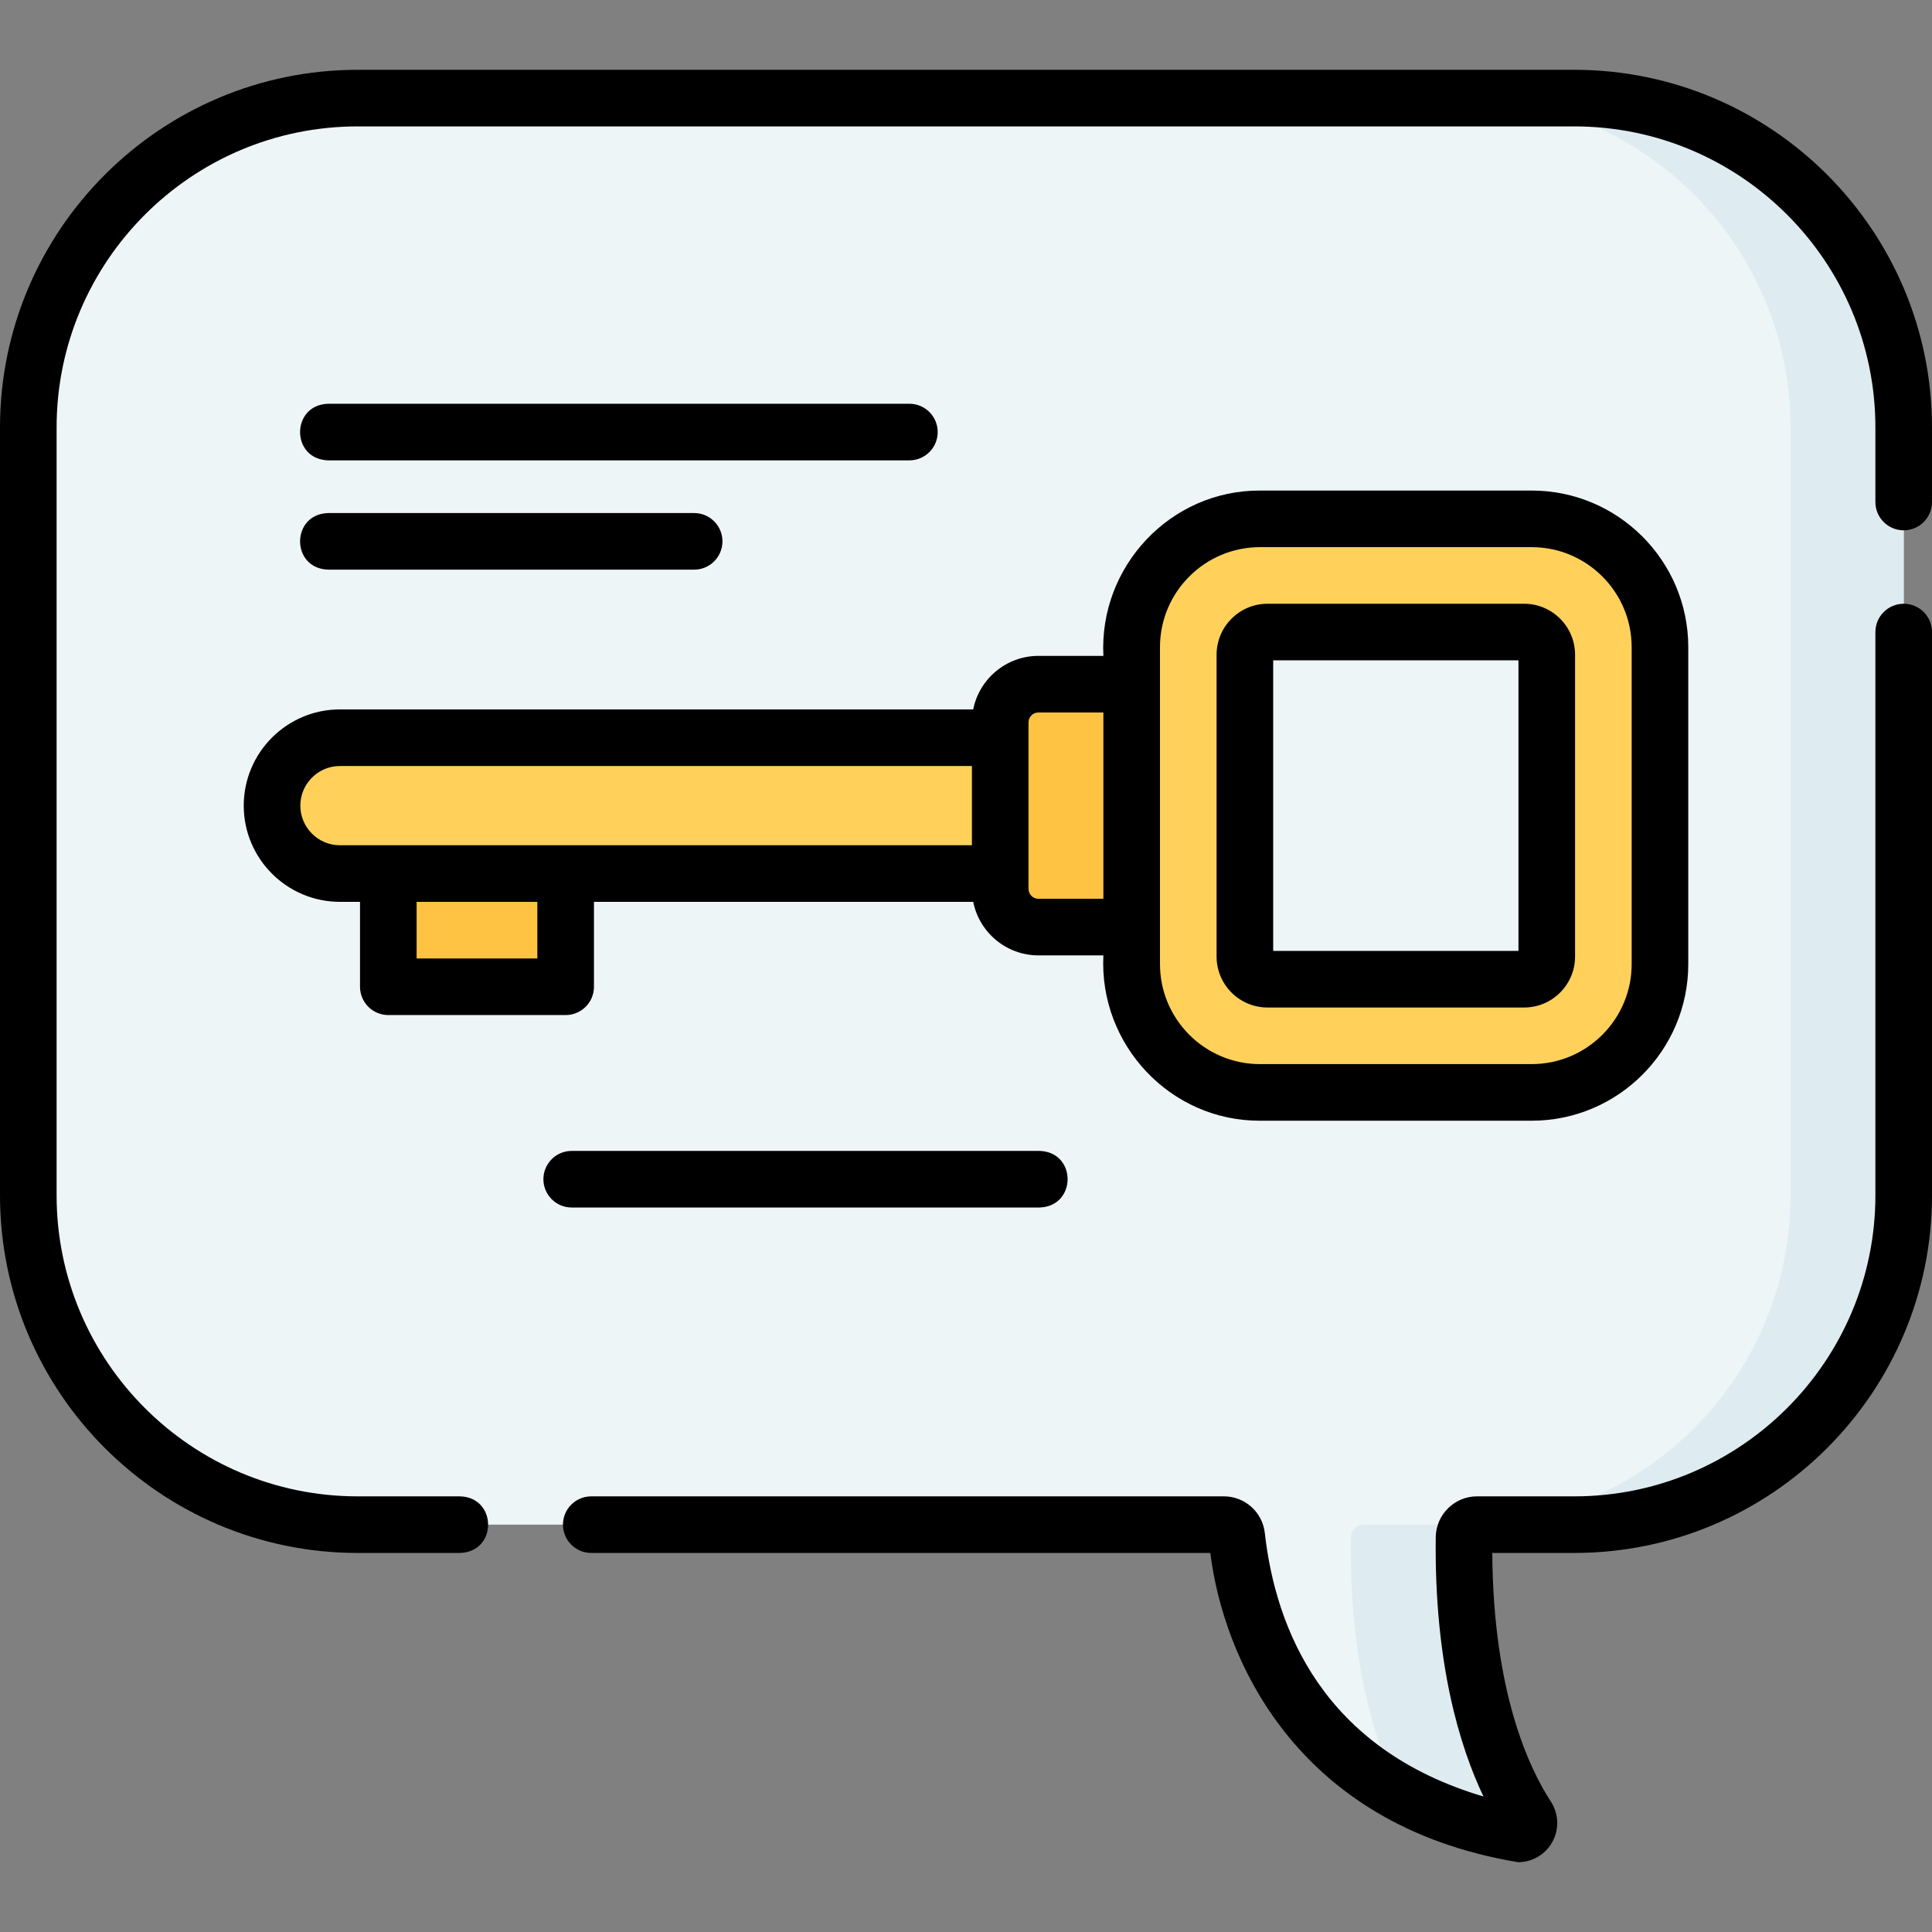
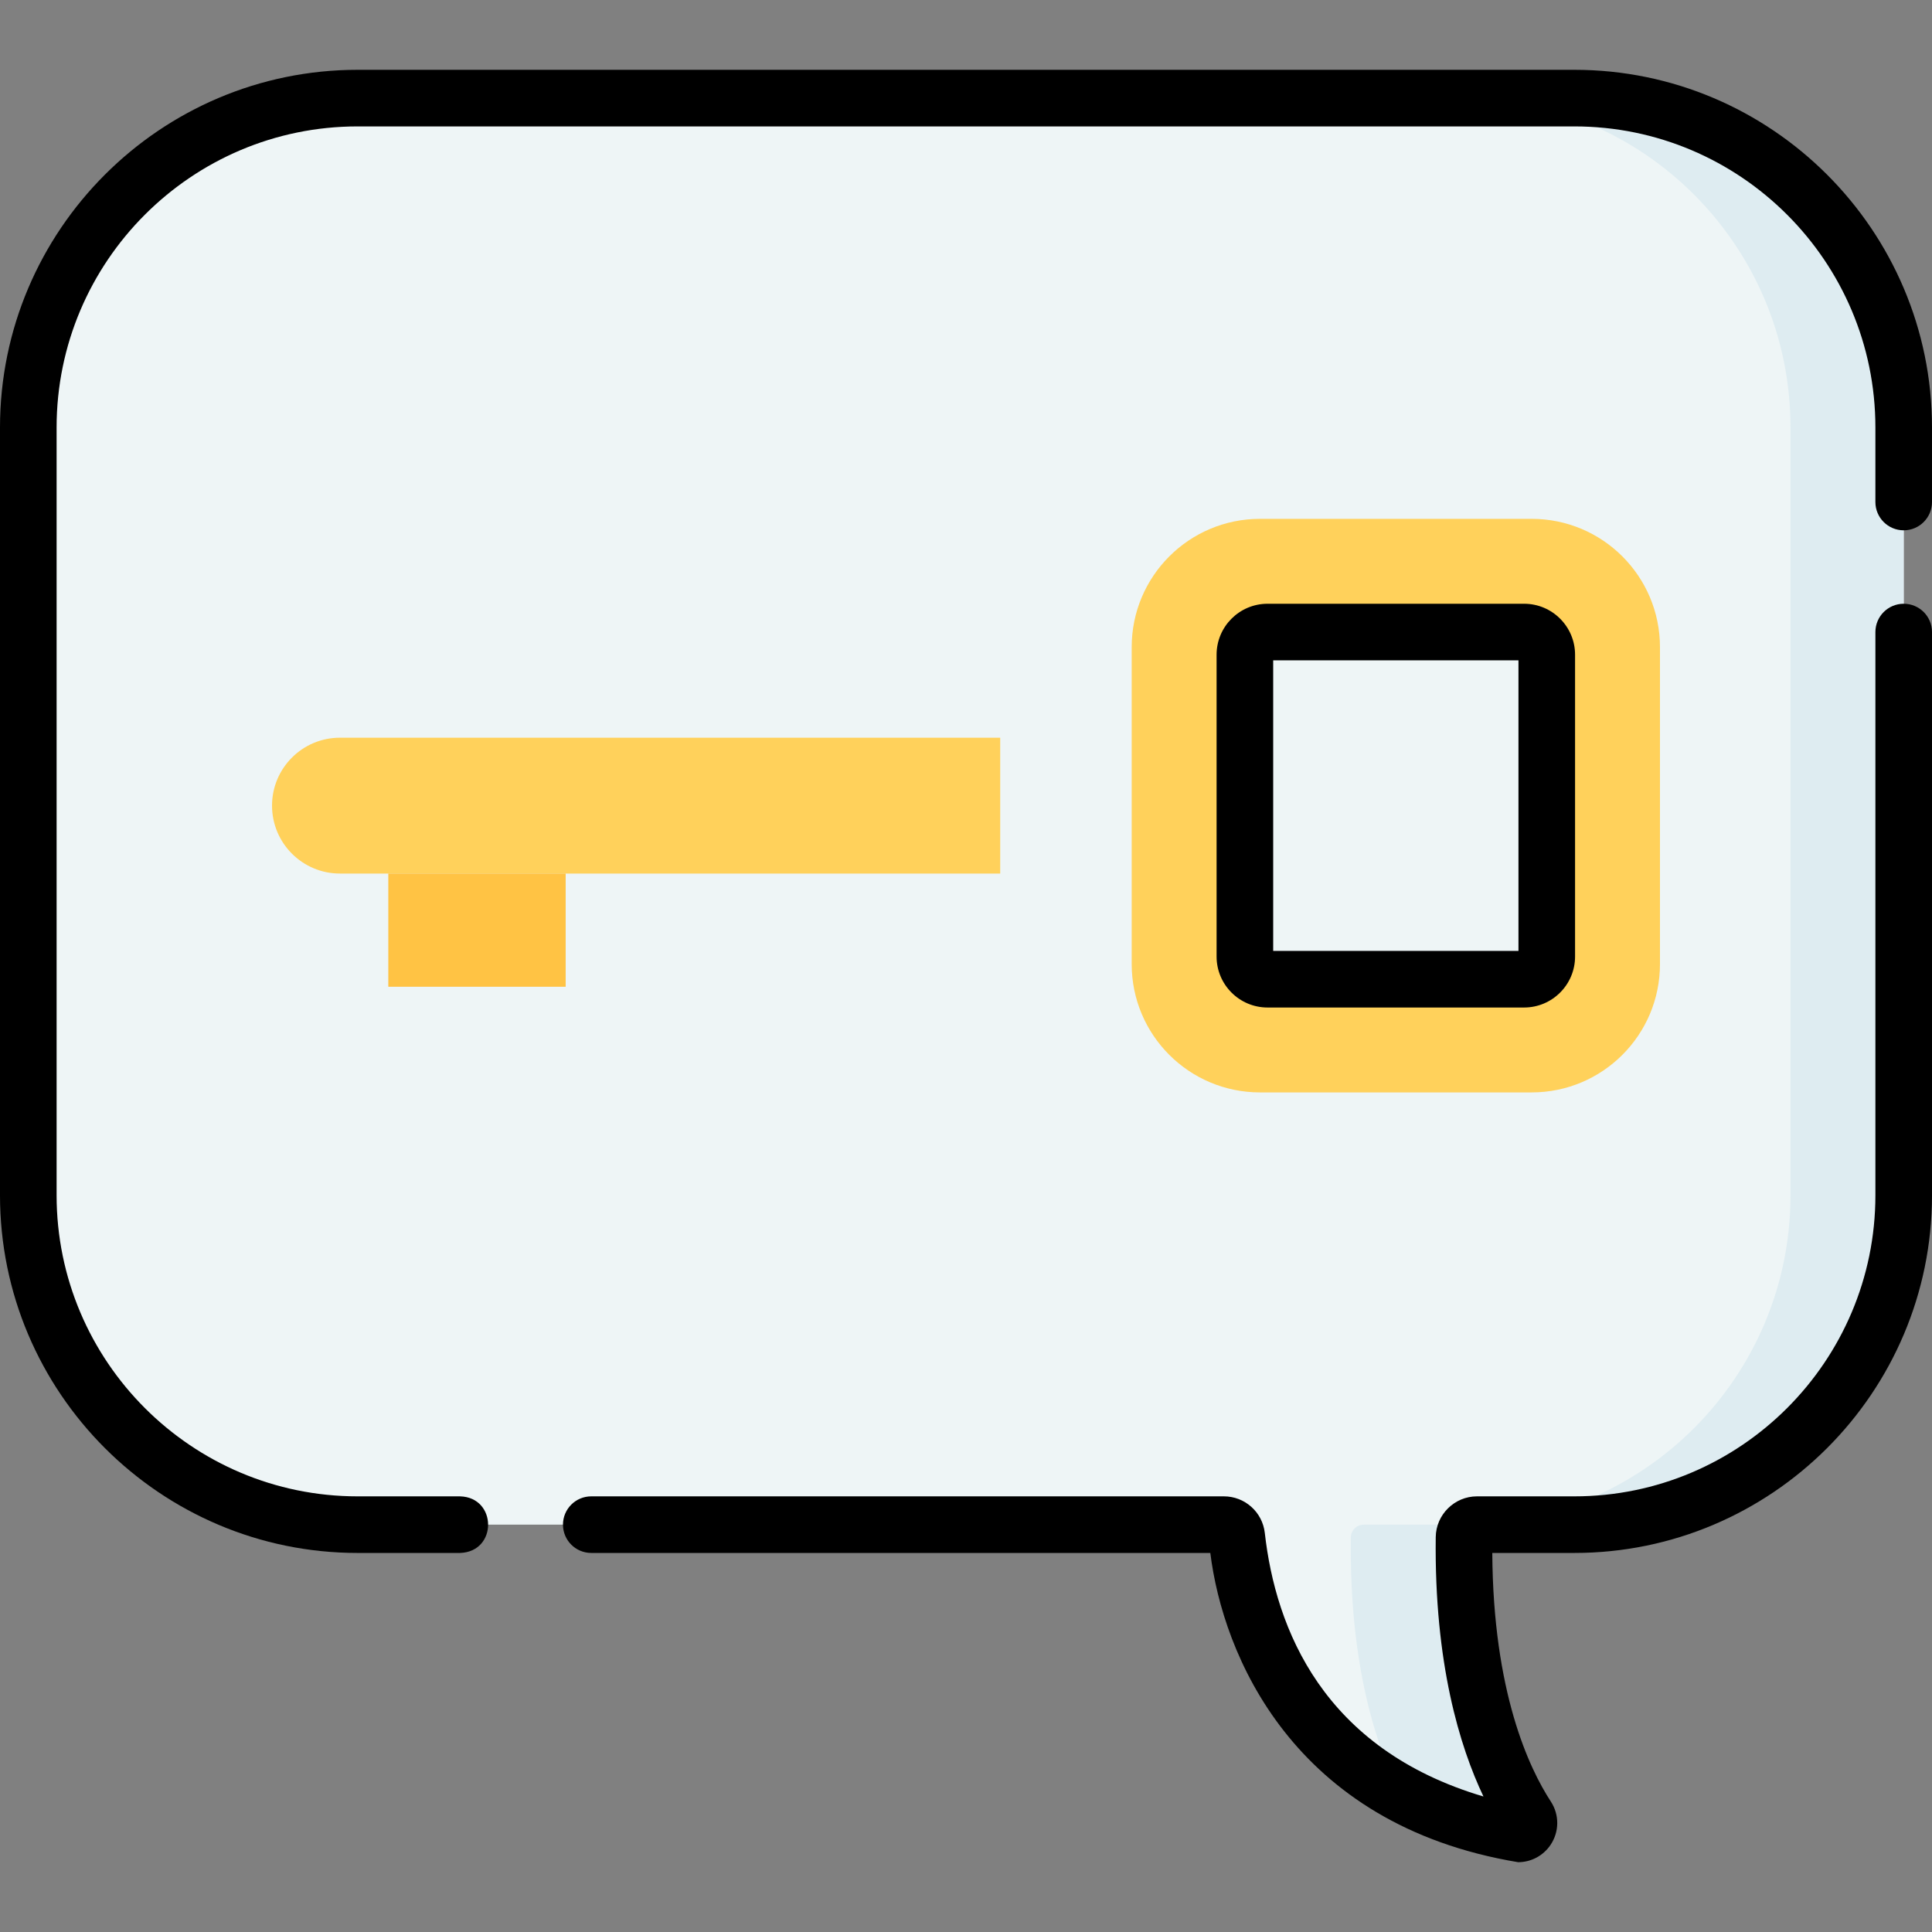
<svg xmlns="http://www.w3.org/2000/svg" id="Layer_1" enable-background="new 0 0 512 512" height="512" viewBox="0 0 512 512" width="512">
  <rect x="0" y="0" width="512" height="512" fill="#808080" stroke="none" />
  <g>
    <path d="m387.984 407.441c-.507 41.581 10.403 64.398 16.729 74.092 1.397 2.14-.477 4.914-2.982 4.407-56.939-11.542-71.013-52.393-73.999-78.849-.196-1.734-1.651-3.044-3.395-3.044h-229.558c-48.203 0-87.279-39.081-87.279-87.29v-203.467c0-48.209 39.076-87.29 87.279-87.29h322.442c48.203 0 87.279 39.081 87.279 87.29v203.467c0 48.209-39.076 87.29-87.279 87.29h-25.816c-1.876 0-3.398 1.517-3.421 3.394z" fill="#eef5f6" />
    <path d="m417.221 26h-30c48.203 0 87.279 39.081 87.279 87.29v203.467c0 48.209-39.076 87.29-87.279 87.29h-25.816c-1.876 0-3.398 1.517-3.421 3.394-.416 34.159 6.871 55.646 12.993 67.606 8.526 4.671 18.672 8.444 30.754 10.893 2.504.508 4.378-2.267 2.981-4.407-6.326-9.693-17.235-32.51-16.729-74.092.023-1.877 1.545-3.394 3.421-3.394h25.816c48.203 0 87.279-39.081 87.279-87.29v-203.467c.001-48.209-39.075-87.29-87.278-87.29z" fill="#deecf1" />
    <g>
      <path d="m265.067 231.5h-174.976c-9.941 0-18-8.059-18-18 0-9.941 8.059-18 18-18h174.975v36z" fill="#ffd15b" />
      <path d="m405.91 137.5h-72c-18.78 0-34 15.22-34 34v84c0 18.78 15.22 34 34 34h72c18.78 0 34-15.22 34-34v-84c0-18.78-15.22-34-34-34zm4 116c0 3.31-2.69 6-6 6h-68c-3.32 0-6-2.69-6-6v-80c0-3.31 2.68-6 6-6h68c3.31 0 6 2.69 6 6z" fill="#ffd15b" />
      <g fill="#ffc344">
-         <path d="m299.909 245.686h-24.712c-5.594 0-10.129-4.535-10.129-10.129v-44.113c0-5.594 4.535-10.129 10.129-10.129h24.712z" />
        <path d="m102.907 231.5h47v30h-47z" />
      </g>
    </g>
    <g>
-       <path d="m86.958 122h154.042c4.143 0 7.5-3.358 7.5-7.5s-3.357-7.5-7.5-7.5h-154.042c-9.867.286-9.953 14.685 0 15z" />
-       <path d="m86.958 150.963h97c4.143 0 7.5-3.358 7.5-7.5s-3.357-7.5-7.5-7.5h-97c-9.885.294-9.936 14.689 0 15z" />
-       <path d="m275.493 320.001c9.877-.29 9.944-14.687 0-15h-123.986c-4.143 0-7.5 3.358-7.5 7.5s3.357 7.5 7.5 7.5z" />
      <path d="m335.908 267.001h68c7.444 0 13.5-6.056 13.5-13.5v-80c0-7.444-6.056-13.5-13.5-13.5h-68c-7.444 0-13.5 6.056-13.5 13.5v80c0 7.444 6.056 13.5 13.5 13.5zm1.5-92h65v77h-65z" />
-       <path d="m102.906 269.001h47c4.143 0 7.5-3.358 7.5-7.5v-22.5h100.503c1.606 8.077 8.745 14.186 17.287 14.186h17.212c-1.188 23.66 17.723 43.888 41.5 43.814h72c22.883 0 41.5-18.617 41.5-41.5v-84c0-22.883-18.617-41.5-41.5-41.5h-72c-23.774-.071-42.691 20.151-41.5 43.814h-17.212c-8.542 0-15.681 6.109-17.287 14.186h-167.817c-14.061 0-25.5 11.439-25.5 25.5s11.439 25.5 25.5 25.5h5.314v22.5c0 4.142 3.358 7.5 7.5 7.5zm39.5-15h-32v-15h32zm165.002-82.5c0-14.612 11.888-26.5 26.5-26.5h72c14.612 0 26.5 11.888 26.5 26.5v84c0 14.612-11.888 26.5-26.5 26.5h-72c-14.612 0-26.5-11.888-26.5-26.5zm-34.842 19.943c0-1.45 1.18-2.629 2.63-2.629h17.212v49.372h-17.212c-1.45 0-2.63-1.18-2.63-2.629zm-192.974 22.057c0-5.79 4.71-10.5 10.5-10.5h167.475v21h-167.475c-5.79 0-10.5-4.711-10.5-10.5z" />
      <path d="m504.5 160.001c-4.143 0-7.5 3.358-7.5 7.5v149.257c0 43.997-35.789 79.79-79.779 79.79h-25.815c-5.95 0-10.849 4.847-10.92 10.802-.407 33.415 6.352 55.504 12.646 68.741-42.495-12.585-55.077-44.416-57.946-69.843-.626-5.53-5.289-9.7-10.848-9.7h-167.646c-4.143 0-7.5 3.358-7.5 7.5s3.357 7.5 7.5 7.5h164.053c3.305 26.776 21.771 72.023 81.571 81.952 3.391 0 6.611-1.666 8.571-4.553 2.36-3.476 2.402-7.995.106-11.512-5.791-8.874-15.304-29.041-15.522-65.887h21.75c52.262 0 94.779-42.523 94.779-94.79v-149.257c0-4.142-3.357-7.5-7.5-7.5z" />
      <path d="m417.221 18.5h-322.441c-52.262 0-94.78 42.523-94.78 94.79v203.468c0 52.268 42.518 94.79 94.779 94.79h27.144c9.981-.336 9.833-14.731 0-15h-27.143c-43.99 0-79.779-35.794-79.779-79.79v-203.468c-.001-43.996 35.788-79.79 79.778-79.79h322.441c43.99 0 79.779 35.794 79.779 79.79v19.749c0 4.142 3.357 7.5 7.5 7.5s7.5-3.358 7.5-7.5v-19.749c.001-52.267-42.517-94.79-94.778-94.79z" />
    </g>
  </g>
</svg>